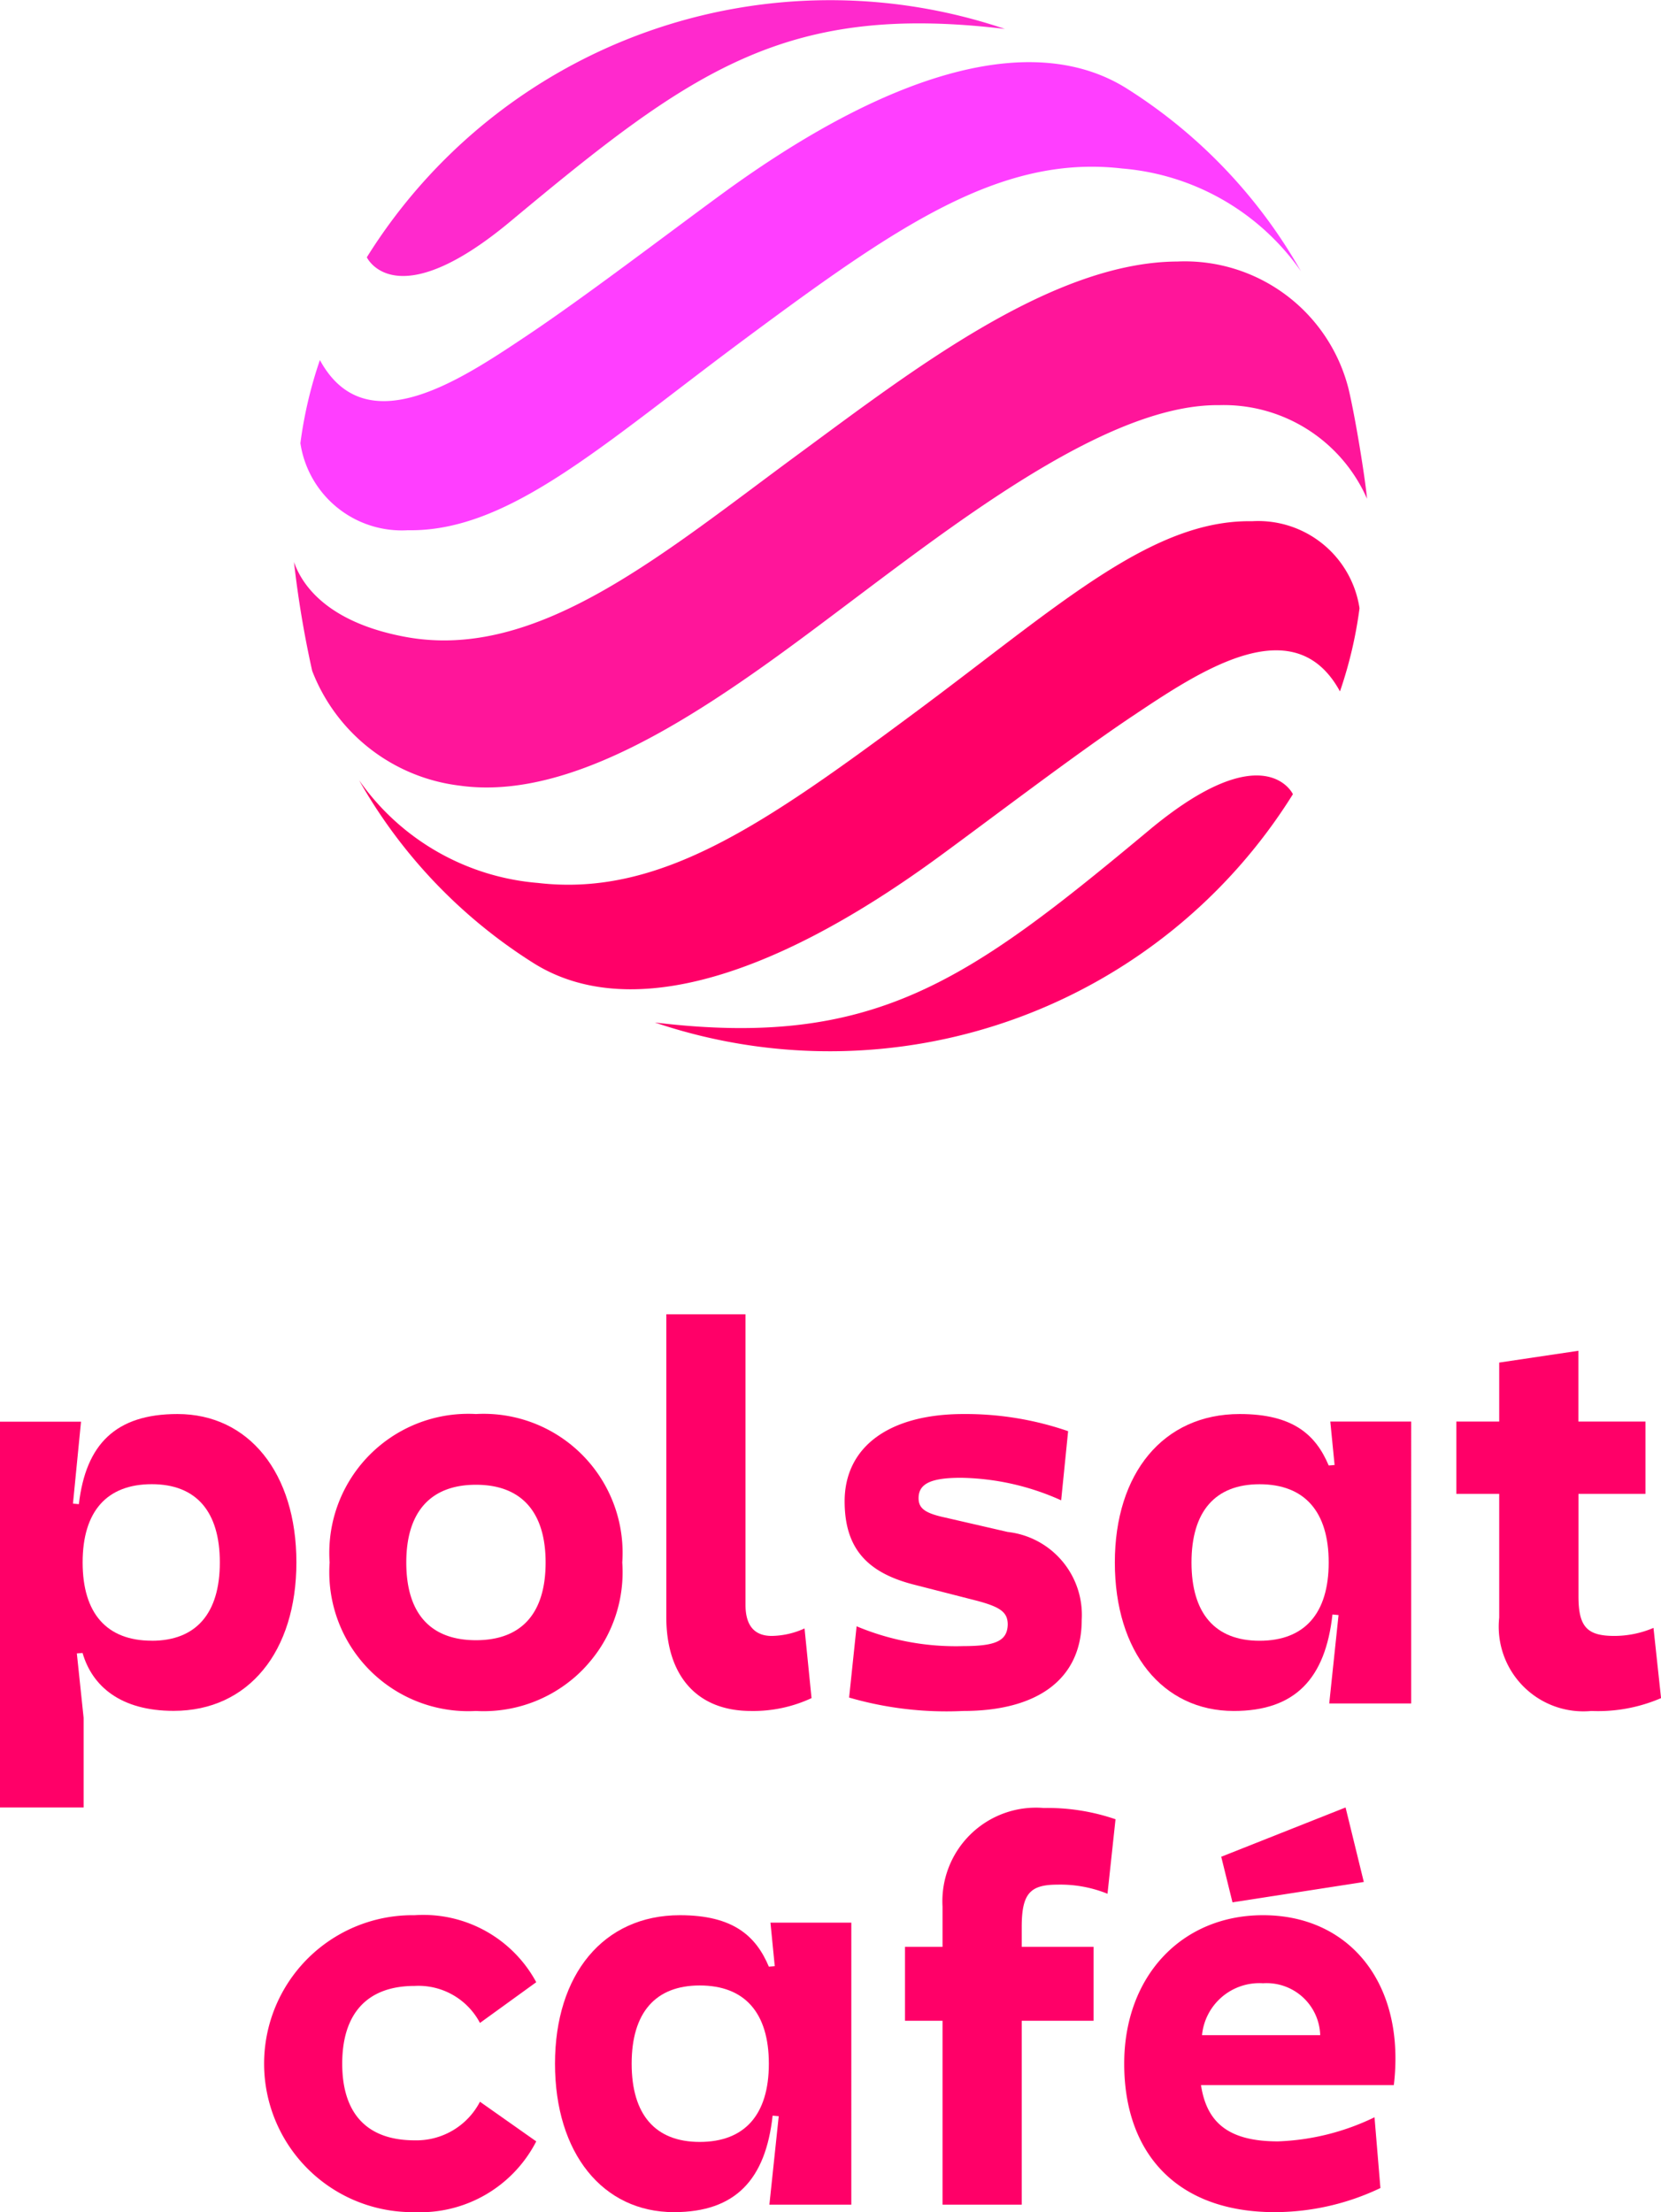
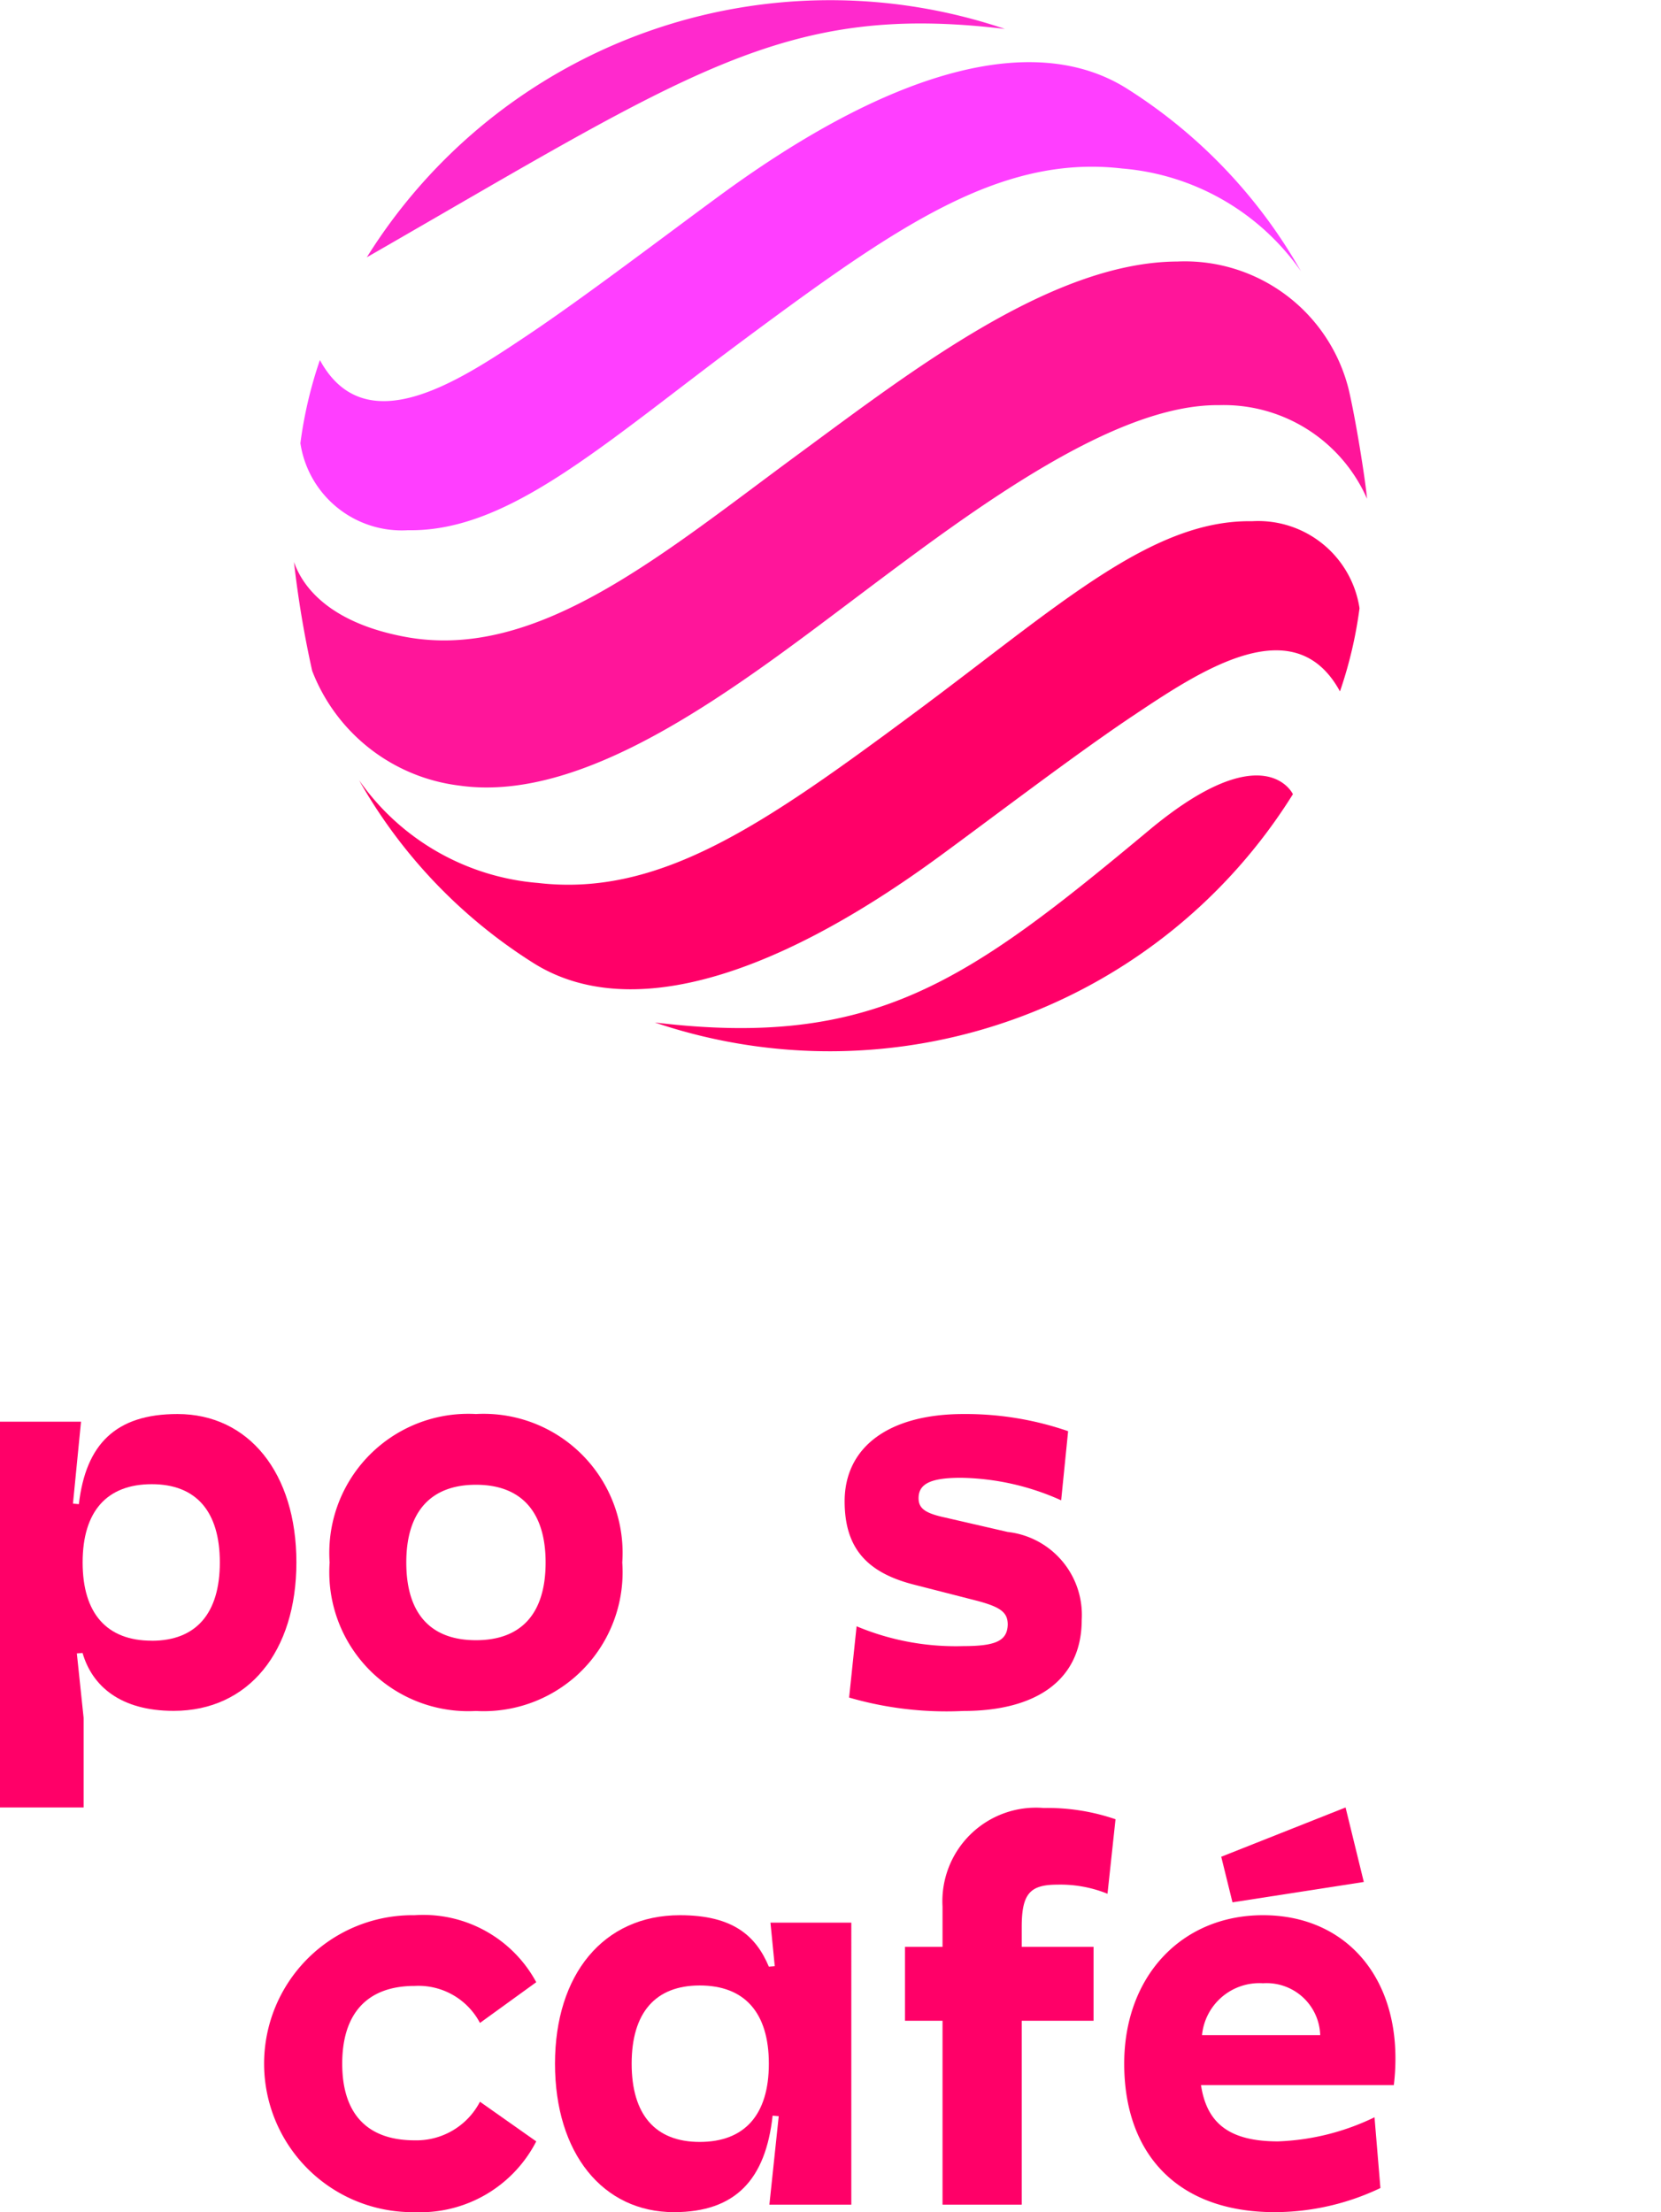
<svg xmlns="http://www.w3.org/2000/svg" width="60.825" height="81" viewBox="0 0 60.825 81">
  <defs>
    <style>.cls-1{fill:#ff0068;}.cls-2{fill:#ff159a;}.cls-3{fill:#ff29cd;}.cls-4{fill:#ff3eff;}</style>
  </defs>
  <g id="Warstwa_2" data-name="Warstwa 2">
    <g id="FORM">
      <path class="cls-1" d="M6.5,51.776c-2.257,0-3.357,1.1-3.612,3.3l-.216-.02.295-3H0V66.182H3.062V62.9l-.248-2.358.209-.017c.353,1.217,1.393,2.12,3.336,2.12,2.748,0,4.495-2.179,4.495-5.437C10.854,53.935,9.107,51.776,6.5,51.776Zm-.942,8.3c-1.649,0-2.532-1-2.532-2.866s.883-2.865,2.532-2.865c1.628,0,2.492,1,2.492,2.865S7.183,60.078,5.555,60.078Z" />
      <path class="cls-1" d="M17.429,62.649a5.089,5.089,0,0,0,5.358-5.437,5.089,5.089,0,0,0-5.358-5.436,5.089,5.089,0,0,0-5.358,5.436A5.089,5.089,0,0,0,17.429,62.649Zm0-8.283c1.668,0,2.551,1,2.551,2.846,0,1.865-.883,2.846-2.551,2.846s-2.551-.981-2.551-2.846C14.878,55.368,15.761,54.366,17.429,54.366Z" />
-       <path class="cls-1" d="M27.5,62.649a5.045,5.045,0,0,0,2.218-.471l-.256-2.551a2.981,2.981,0,0,1-1.2.274c-.648,0-.962-.392-.962-1.138V48.125H24.4V59.214C24.4,61.334,25.5,62.649,27.5,62.649Z" />
      <path class="cls-1" d="M33.445,58.017l2.3.589c.9.235,1.158.432,1.158.883-.019.589-.432.785-1.629.785a9.382,9.382,0,0,1-3.906-.726l-.274,2.61a12.786,12.786,0,0,0,4.18.491c2.709,0,4.338-1.158,4.338-3.336A3.056,3.056,0,0,0,36.9,56.094l-2.3-.53c-.726-.157-.962-.334-.962-.707,0-.53.451-.746,1.551-.746a9.24,9.24,0,0,1,3.67.825l.255-2.532a11.514,11.514,0,0,0-3.827-.628c-2.728,0-4.357,1.2-4.357,3.2C30.933,56.643,31.7,57.566,33.445,58.017Z" />
-       <path class="cls-1" d="M48.872,53.643l-.216.017c-.471-1.119-1.3-1.884-3.258-1.884-2.807,0-4.573,2.178-4.573,5.436,0,3.278,1.747,5.437,4.357,5.437,2.257,0,3.356-1.2,3.612-3.533l.223.021-.341,3.237h3V52.051H48.715Zm-2.748,6.435c-1.629,0-2.492-1-2.492-2.866s.863-2.865,2.492-2.865c1.649,0,2.532,1,2.532,2.865S47.773,60.078,46.124,60.078Z" />
-       <path class="cls-1" d="M60.55,59.607a3.661,3.661,0,0,1-1.433.294c-1,0-1.314-.333-1.314-1.452V54.7h2.453V52.051H57.8V49.46l-2.9.432v2.159h-1.57V54.7H54.9v4.534a3.1,3.1,0,0,0,3.376,3.415,5.817,5.817,0,0,0,2.551-.471Z" />
      <path class="cls-1" d="M15.182,72.717a2.545,2.545,0,0,1,2.394,1.355l2.061-1.492a4.7,4.7,0,0,0-4.455-2.453,5.437,5.437,0,1,0,0,10.873,4.777,4.777,0,0,0,4.455-2.591l-2.061-1.452a2.622,2.622,0,0,1-2.394,1.413c-1.727,0-2.65-.962-2.65-2.807S13.455,72.717,15.182,72.717Z" />
      <path class="cls-1" d="M28.371,71.994l-.216.017c-.471-1.119-1.3-1.884-3.258-1.884-2.806,0-4.573,2.178-4.573,5.436,0,3.278,1.747,5.437,4.357,5.437,2.257,0,3.357-1.2,3.612-3.533l.224.02-.342,3.238h3V70.4H28.214Zm-2.748,6.435c-1.628,0-2.492-1-2.492-2.866S24,72.7,25.623,72.7c1.649,0,2.532,1,2.532,2.865S27.272,78.429,25.623,78.429Z" />
      <path class="cls-1" d="M34.515,69.813v1.472H33.141v2.708h1.374v6.732h2.9V73.993h2.63V71.285h-2.63v-.727c0-1.236.314-1.55,1.315-1.55a4.6,4.6,0,0,1,1.826.334l.294-2.728a7.679,7.679,0,0,0-2.63-.413A3.427,3.427,0,0,0,34.515,69.813Z" />
      <polygon class="cls-1" points="49.274 66.182 44.721 67.987 45.133 69.656 49.942 68.91 49.274 66.182" />
      <path class="cls-1" d="M46.252,70.127c-2.983,0-5.084,2.237-5.084,5.436,0,3.3,1.943,5.437,5.516,5.437a9.013,9.013,0,0,0,3.866-.883l-.216-2.591a8.809,8.809,0,0,1-3.533.883c-1.807,0-2.612-.681-2.821-2.061h7.061a8.029,8.029,0,0,0,.059-.981C51.1,72.227,49.157,70.127,46.252,70.127Zm0,2.492a1.964,1.964,0,0,1,2.093,1.9H44.017A2.11,2.11,0,0,1,46.252,72.619Z" />
      <path class="cls-2" d="M16.822,28.765c4.692.669,10.211-3.638,14.657-6.981,4.173-3.138,9.313-6.992,13.165-6.949a5.728,5.728,0,0,1,5.416,3.428c-.067-.746-.424-2.966-.678-4.029a6.182,6.182,0,0,0-6.267-4.658c-4.588.019-9.717,3.992-13.807,7-5.076,3.73-9.628,7.638-14.458,6.745-2.592-.479-3.713-1.677-4.085-2.744a37.711,37.711,0,0,0,.667,3.987A6.637,6.637,0,0,0,16.822,28.765Z" />
-       <path class="cls-3" d="M36.8,1.06A19.991,19.991,0,0,0,13.433,9.421S14.462,11.635,18.7,8.1C25.3,2.6,28.743.091,36.8,1.06Z" />
+       <path class="cls-3" d="M36.8,1.06A19.991,19.991,0,0,0,13.433,9.421C25.3,2.6,28.743.091,36.8,1.06Z" />
      <path class="cls-4" d="M26.383,7.141c-2.03,1.487-4.98,3.739-7.069,5.136-2.472,1.652-5.926,3.982-7.6.907A15.65,15.65,0,0,0,11,16.228a3.754,3.754,0,0,0,3.935,3.187c3.7.064,7.119-3.127,12.351-7.01,5.5-4.079,9.327-6.758,13.805-6.235a8.869,8.869,0,0,1,6.548,3.761,18.926,18.926,0,0,0-6.33-6.66C38.056,1.183,32.938,2.34,26.383,7.141Z" />
      <path class="cls-1" d="M23.98,37.44a19.992,19.992,0,0,0,23.366-8.36s-1.03-2.215-5.268,1.319C35.475,35.9,32.035,38.41,23.98,37.44Z" />
      <path class="cls-1" d="M34.4,31.359c2.031-1.487,4.98-3.739,7.069-5.136,2.472-1.652,5.926-3.982,7.6-.906a15.6,15.6,0,0,0,.716-3.045,3.753,3.753,0,0,0-3.934-3.187c-3.7-.063-7.12,3.128-12.352,7.01-5.5,4.08-9.326,6.759-13.8,6.235a8.871,8.871,0,0,1-6.549-3.761,18.912,18.912,0,0,0,6.331,6.66C22.723,37.317,27.84,36.16,34.4,31.359Z" />
    </g>
  </g>
</svg>